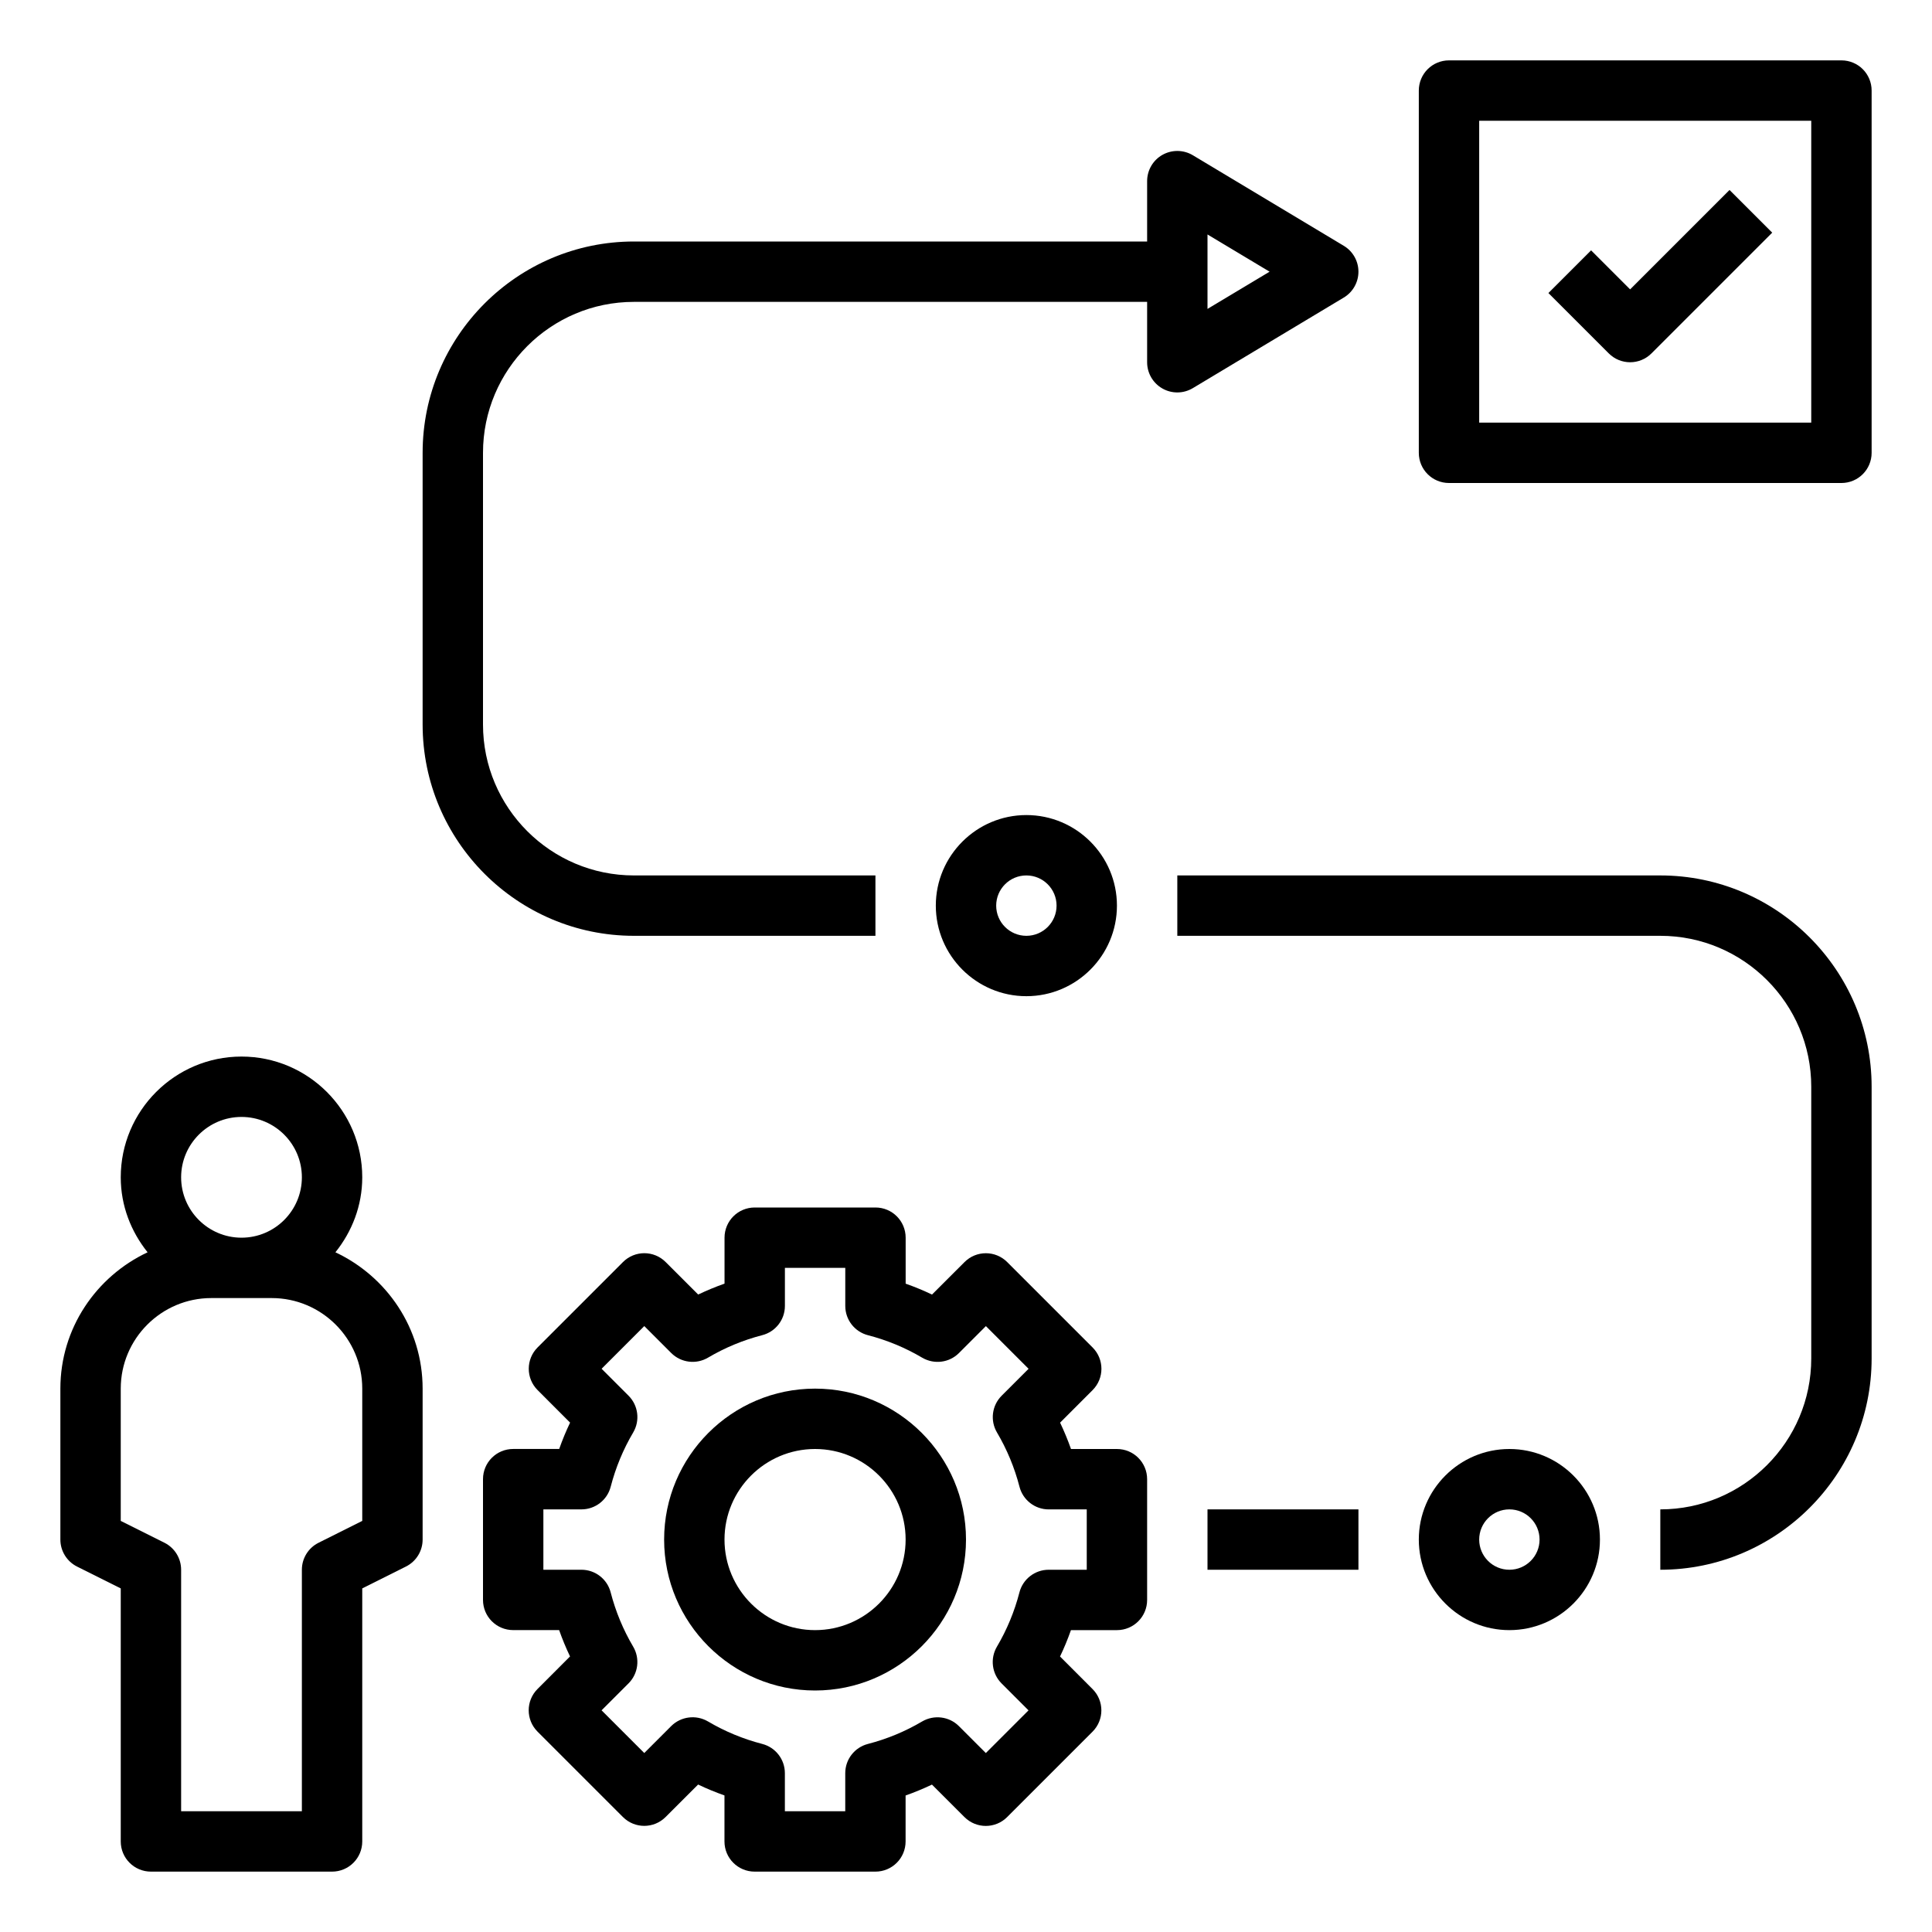
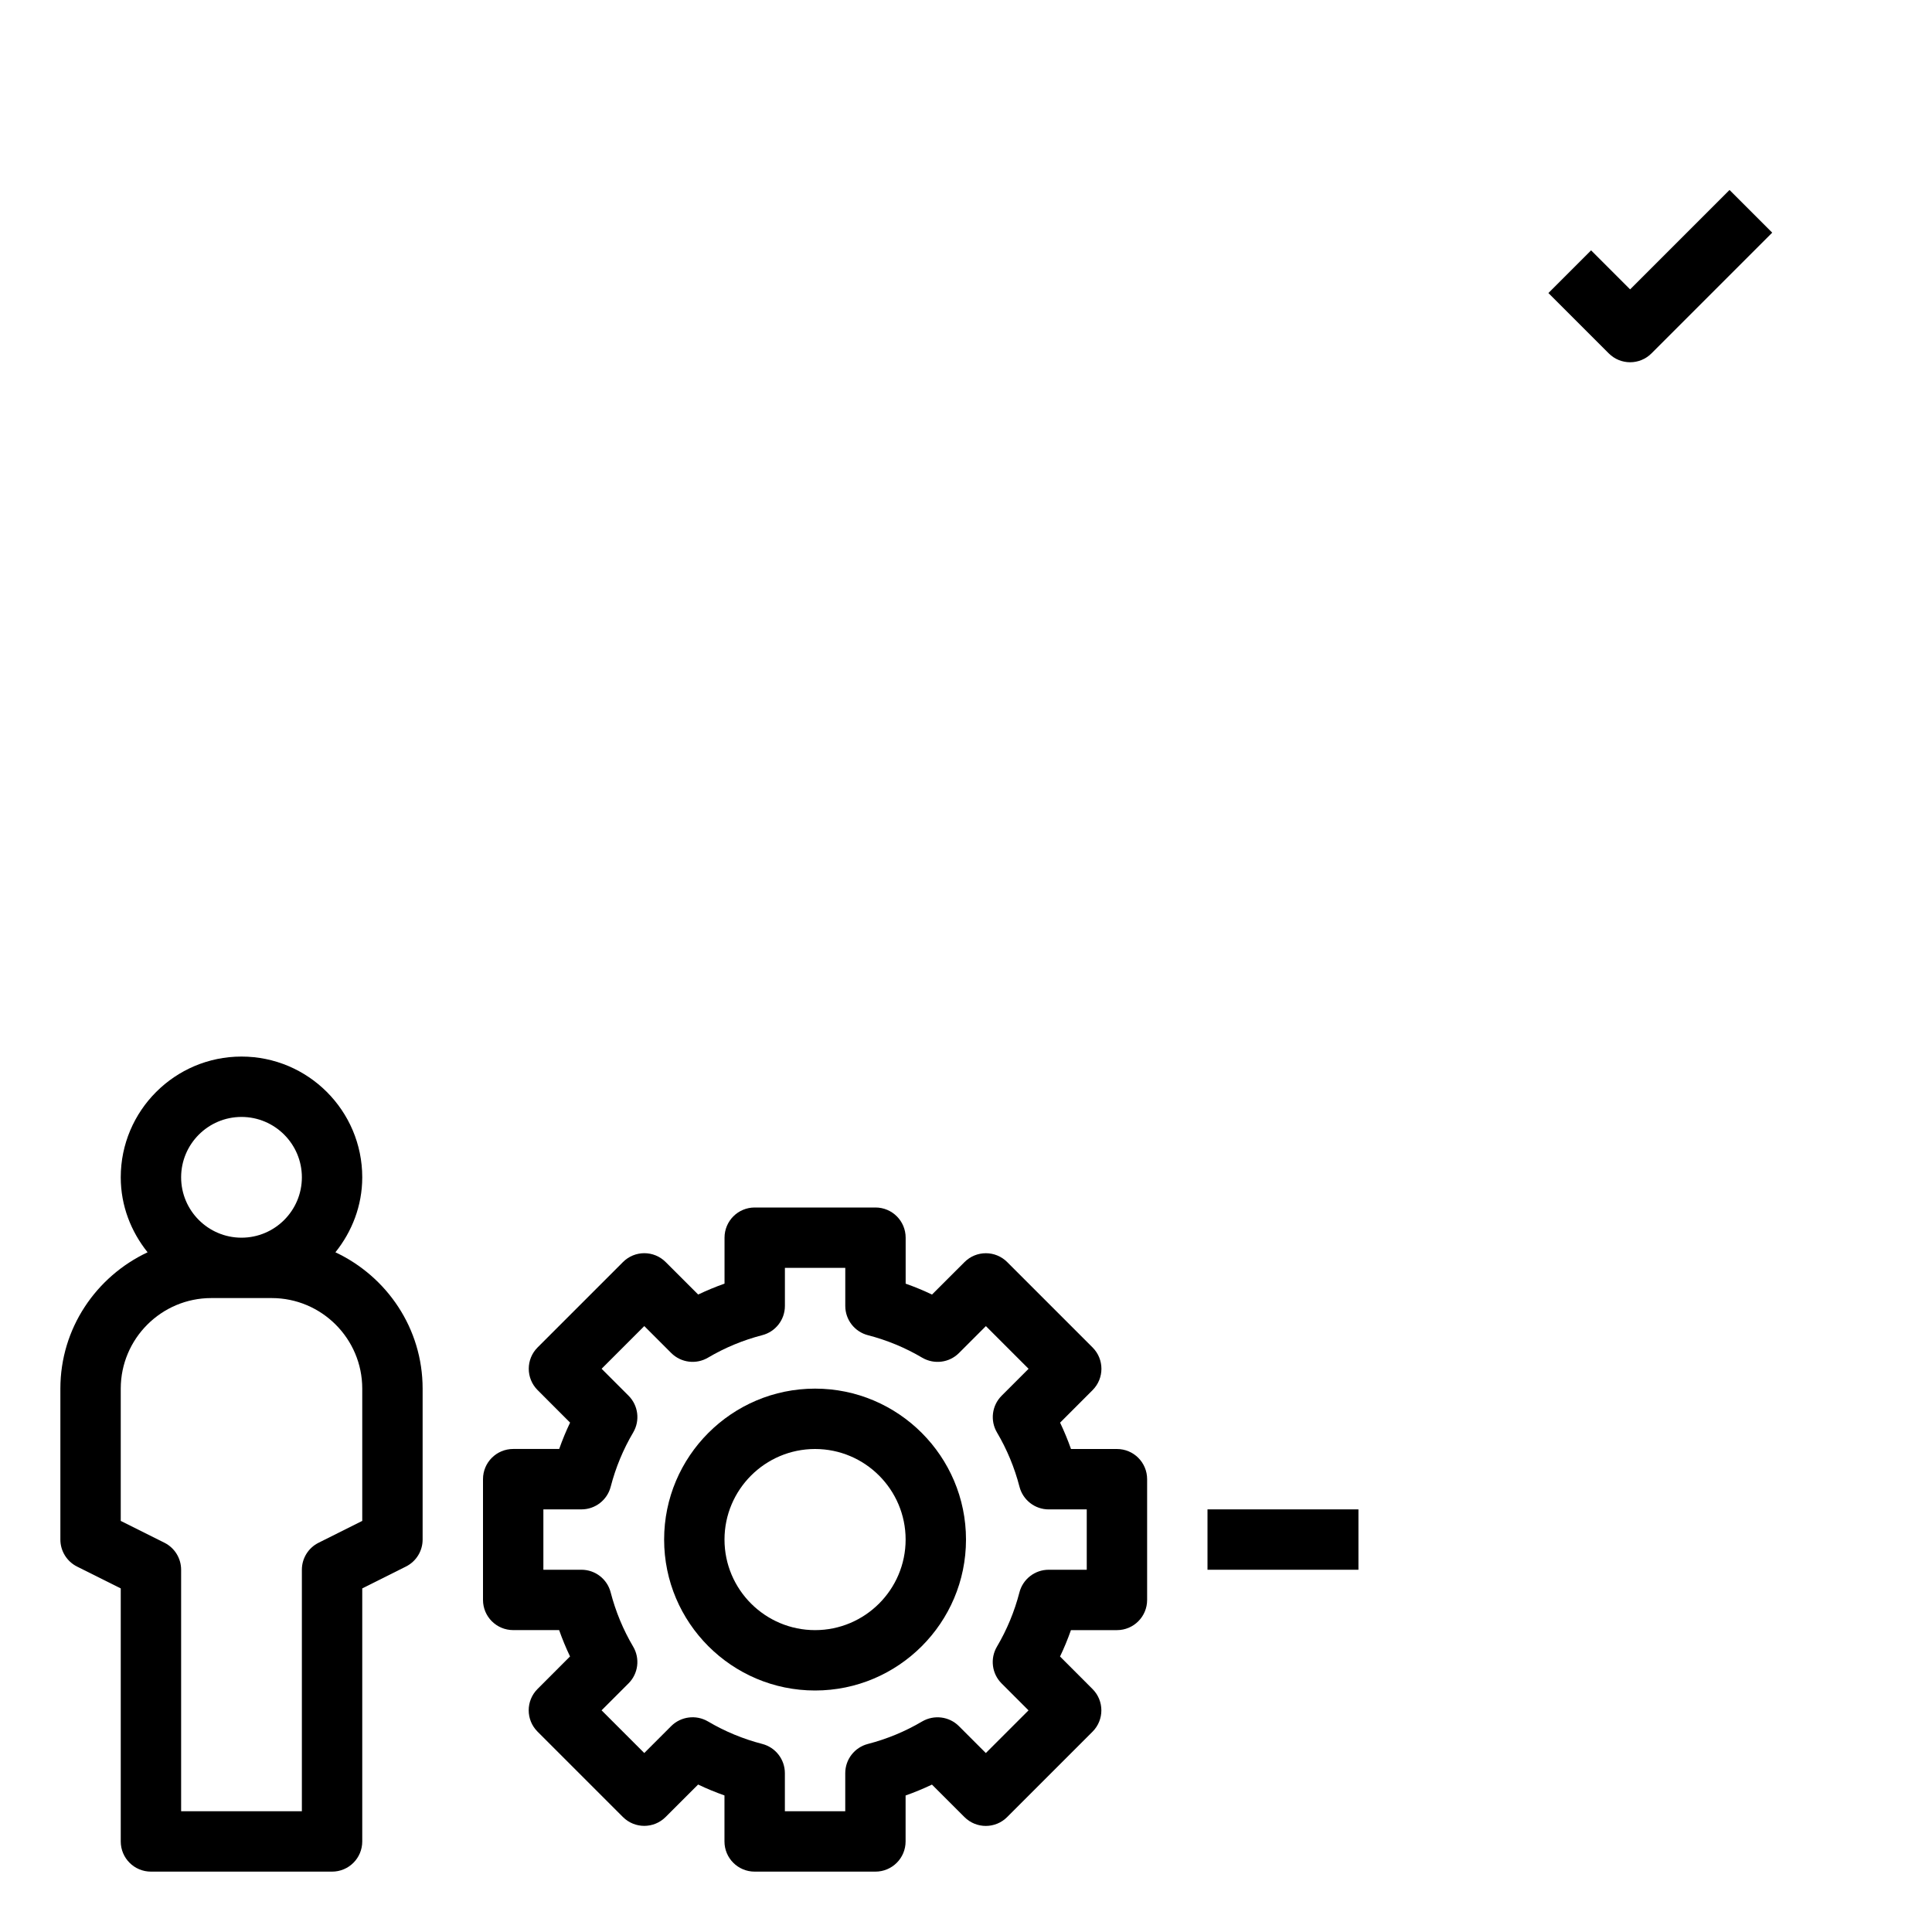
<svg xmlns="http://www.w3.org/2000/svg" id="Layer_1_1_" height="512" viewBox="0 0 64 64" width="512">
  <path d="m2.553 51.895 1.447.723v8.382c0 .553.447 1 1 1h6c.553 0 1-.447 1-1v-8.382l1.447-.724c.339-.169.553-.515.553-.894v-5c0-2-1.188-3.717-2.889-4.516.548-.685.889-1.541.889-2.484 0-2.206-1.794-4-4-4s-4 1.794-4 4c0 .943.341 1.799.889 2.484-1.701.799-2.889 2.516-2.889 4.516v5c0 .379.214.725.553.895zm5.447-14.895c1.103 0 2 .897 2 2s-.897 2-2 2-2-.897-2-2 .897-2 2-2zm-4 9c0-1.654 1.346-3 3-3h2c1.654 0 3 1.346 3 3v4.382l-1.447.724c-.339.169-.553.515-.553.894v8h-4v-8c0-.379-.214-.725-.553-.895l-1.447-.723z" />
  <path d="m27 46c-2.757 0-5 2.243-5 5s2.243 5 5 5 5-2.243 5-5-2.243-5-5-5zm0 8c-1.654 0-3-1.346-3-3s1.346-3 3-3 3 1.346 3 3-1.346 3-3 3z" />
  <path d="m37 54c.553 0 1-.447 1-1v-4c0-.553-.447-1-1-1h-1.522c-.105-.298-.226-.589-.361-.873l1.076-1.077c.391-.391.391-1.023 0-1.414l-2.828-2.828c-.391-.391-1.023-.391-1.414 0l-1.077 1.076c-.284-.136-.575-.256-.873-.361v-1.523c0-.553-.447-1-1-1h-4c-.553 0-1 .447-1 1v1.522c-.298.105-.589.226-.873.361l-1.077-1.076c-.391-.391-1.023-.391-1.414 0l-2.828 2.828c-.391.391-.391 1.023 0 1.414l1.076 1.077c-.136.284-.256.575-.361.873h-1.524c-.553 0-1 .447-1 1v4c0 .553.447 1 1 1h1.522c.105.298.226.589.361.873l-1.076 1.077c-.391.391-.391 1.023 0 1.414l2.828 2.828c.391.391 1.023.391 1.414 0l1.077-1.076c.284.136.575.256.873.361v1.524c0 .553.447 1 1 1h4c.553 0 1-.447 1-1v-1.522c.298-.105.589-.226.873-.361l1.077 1.076c.391.391 1.023.391 1.414 0l2.828-2.828c.391-.391.391-1.023 0-1.414l-1.076-1.077c.136-.284.256-.575.361-.873h1.524zm-2.262-2c-.456 0-.854.309-.968.75-.164.634-.415 1.239-.746 1.799-.231.393-.168.894.154 1.216l.893.893-1.414 1.414-.893-.893c-.322-.321-.822-.383-1.216-.154-.56.331-1.165.582-1.799.746-.44.114-.749.511-.749.967v1.262h-2v-1.262c0-.456-.309-.854-.75-.968-.634-.164-1.239-.415-1.799-.746-.392-.229-.893-.167-1.216.154l-.893.893-1.414-1.414.893-.893c.322-.322.386-.823.154-1.216-.331-.56-.582-1.165-.746-1.799-.114-.44-.511-.749-.967-.749h-1.262v-2h1.262c.456 0 .854-.309.968-.75.164-.634.415-1.239.746-1.799.231-.393.168-.894-.154-1.216l-.893-.893 1.414-1.414.893.893c.323.322.824.385 1.216.154.56-.331 1.165-.582 1.799-.746.441-.114.75-.512.75-.968v-1.261h2v1.262c0 .456.309.854.75.968.634.164 1.239.415 1.799.746.394.23.894.168 1.216-.154l.893-.893 1.414 1.414-.893.893c-.322.322-.386.823-.154 1.216.331.56.582 1.165.746 1.799.114.441.512.75.968.75h1.26v2h-1.262z" />
-   <path d="m61 2h-13c-.553 0-1 .447-1 1v12c0 .553.447 1 1 1h13c.553 0 1-.447 1-1v-12c0-.553-.447-1-1-1zm-1 12h-11v-10h11z" />
  <path d="m54 12c.256 0 .512-.098.707-.293l4-4-1.414-1.414-3.293 3.293-1.293-1.293-1.414 1.414 2 2c.195.195.451.293.707.293z" />
-   <path d="m37 30c0-1.654-1.346-3-3-3s-3 1.346-3 3 1.346 3 3 3 3-1.346 3-3zm-4 0c0-.552.448-1 1-1s1 .448 1 1-.448 1-1 1-1-.448-1-1z" />
-   <path d="m53 51c0-1.654-1.346-3-3-3s-3 1.346-3 3 1.346 3 3 3 3-1.346 3-3zm-4 0c0-.552.448-1 1-1s1 .448 1 1-.448 1-1 1-1-.448-1-1z" />
-   <path d="m40 50h5v2h-5z" />
-   <path d="m55 29h-16v2h16c2.757 0 5 2.243 5 5v9c0 2.757-2.243 5-5 5v2c3.859 0 7-3.141 7-7v-9c0-3.859-3.141-7-7-7z" />
-   <path d="m38.507 12.87c.153.087.323.13.493.13.178 0 .356-.048.515-.143l5-3c.3-.18.485-.505.485-.857s-.185-.677-.485-.857l-5-3c-.309-.185-.694-.19-1.008-.013s-.507.51-.507.87v2h-17c-3.859 0-7 3.141-7 7v9c0 3.859 3.141 7 7 7h8v-2h-8c-2.757 0-5-2.243-5-5v-9c0-2.757 2.243-5 5-5h17v2c0 .36.193.692.507.87zm1.493-5.103 2.057 1.233-2.057 1.233z" />
+   <path d="m40 50h5v2h-5" />
</svg>